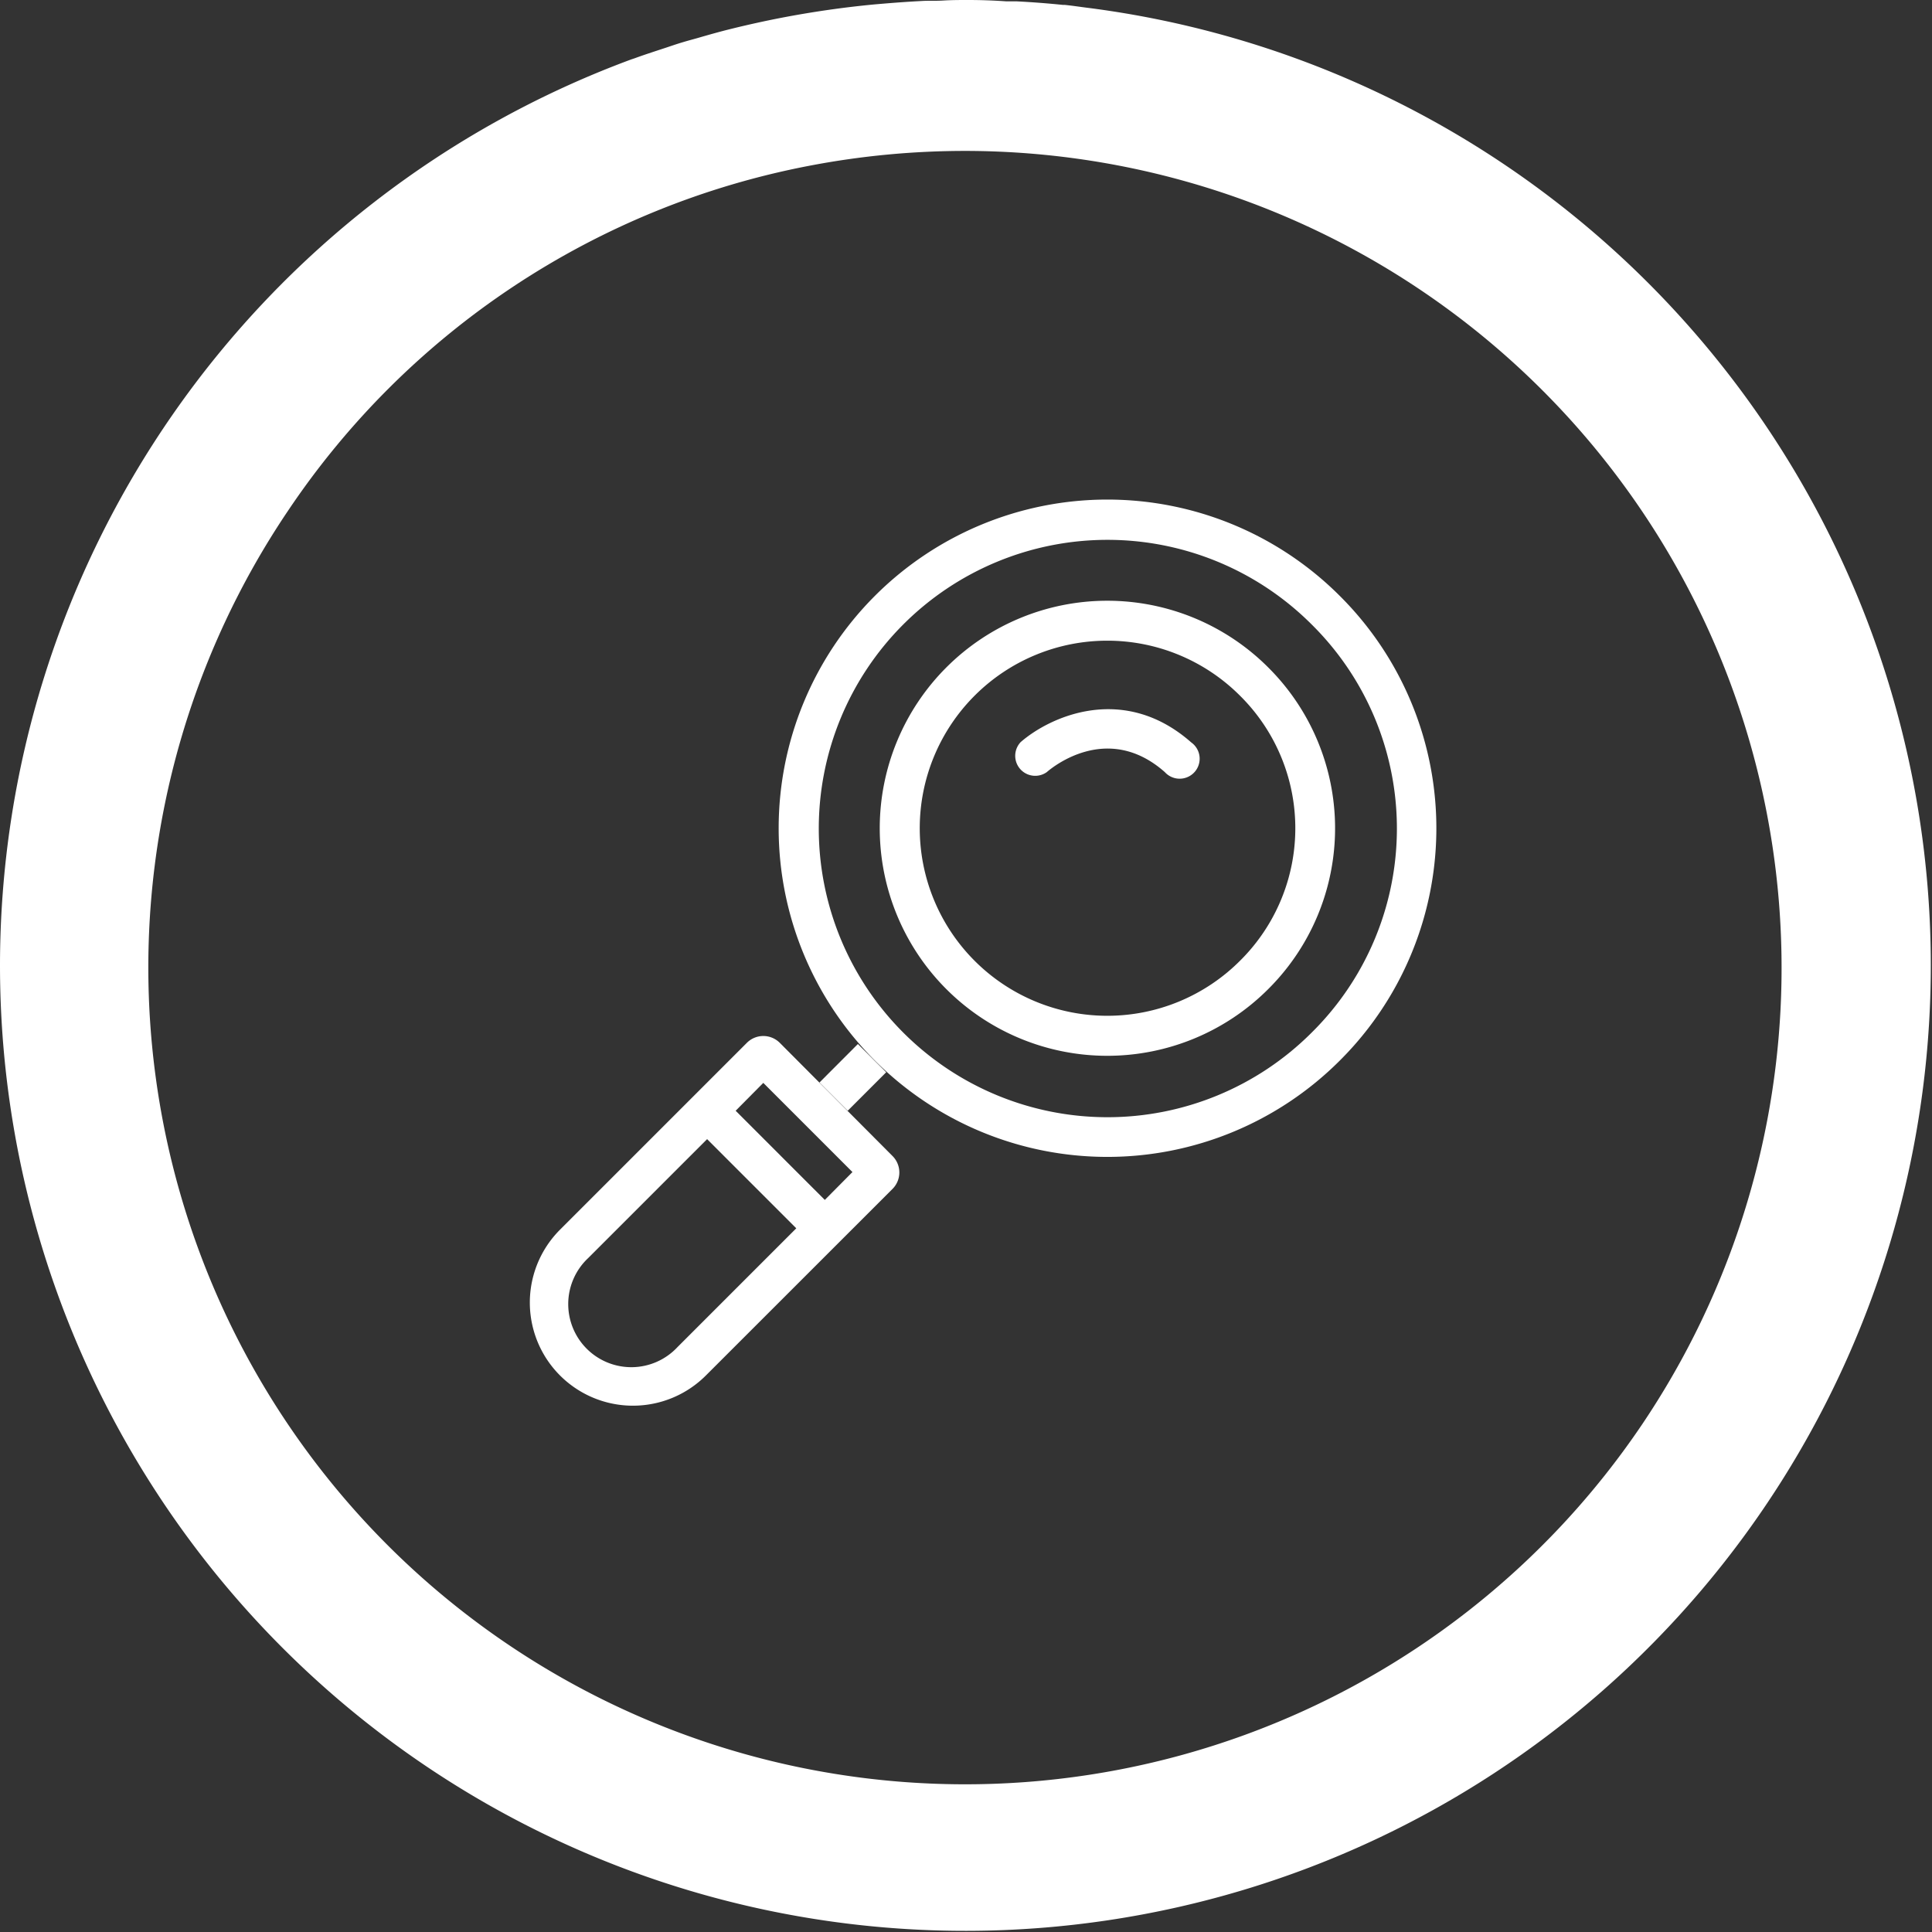
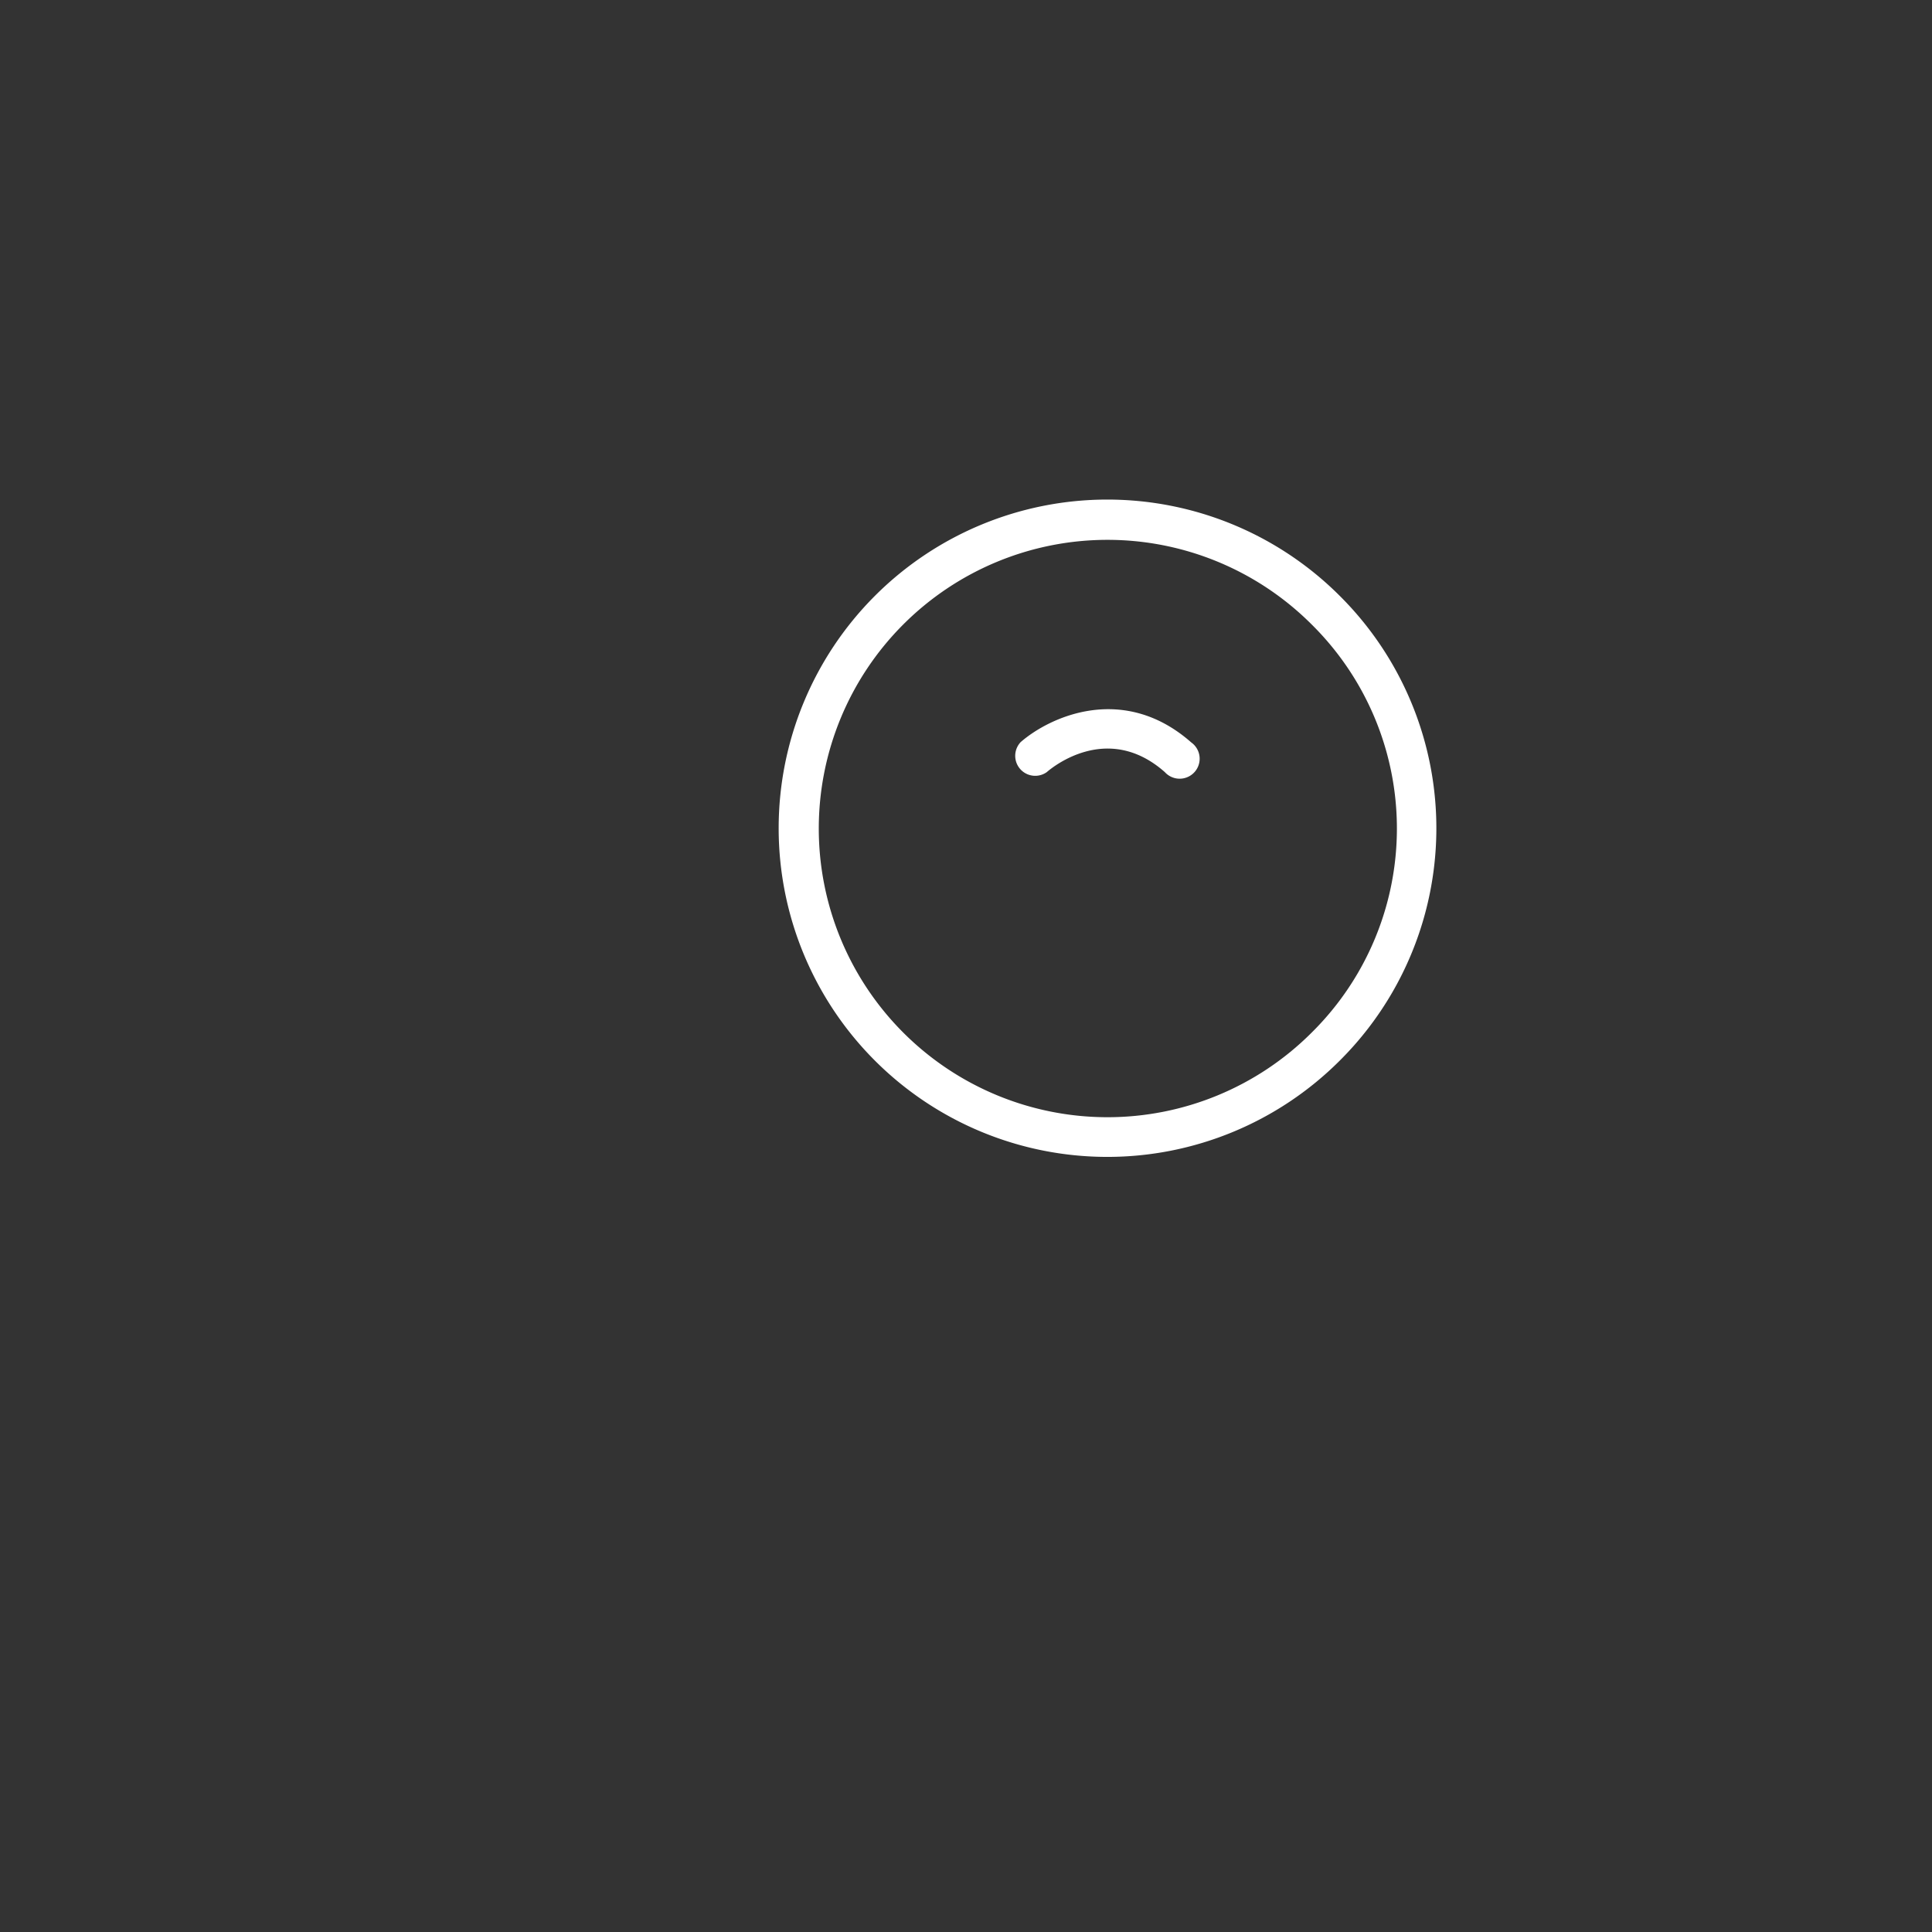
<svg xmlns="http://www.w3.org/2000/svg" id="i1_di" data-name="Layer 1" viewBox="0 0 260 260">
  <rect x="0" y="0" width="260" height="260" fill="#333333" stroke="none" />
  <defs>
    <style>.i1_di-01{fill:none;}.i1_di-02{clip-path:url(#i1_di-03);}.i1_di-04{fill:#ffffff;}</style>
    <clipPath id="i1_di-03">
      <rect class="i1_di-01" width="260" height="260" />
    </clipPath>
  </defs>
  <g class="i1_di-02">
-     <path class="i1_di-04" d="M104.94,140.34a3.13,3.13,0,0,0-4.43,0L75.36,165.49A13.86,13.86,0,1,0,95,185.1L120.11,160a3.13,3.13,0,0,0,0-4.43Zm-2.22,5.39,12,12L111,161.48l-12-12ZM91.16,181.3a8.49,8.49,0,1,1-12-12l16-16,12,12Z" />
-     <path class="i1_di-04" d="M170.65,89.8a30.62,30.62,0,1,0,0,43.33,30.53,30.53,0,0,0,0-43.33m-3.8,39.52a25.24,25.24,0,1,1,0-35.72,25.09,25.09,0,0,1,0,35.72" />
    <path class="i1_di-04" d="M180.28,80.17a44.23,44.23,0,1,0,0,62.58,44.11,44.11,0,0,0,0-62.58M176.48,139a38.85,38.85,0,1,1,0-55,38.61,38.61,0,0,1,0,55" />
    <path class="i1_di-04" d="M137.32,99.91a2.69,2.69,0,0,0,3.55,4c.82-.72,8.24-6.76,15.89,0a2.69,2.69,0,1,0,3.55-4c-9.08-8-19-3.51-23,0" />
-     <polygon class="i1_di-04" points="110.28 145.68 114.08 149.48 119.26 144.3 117.7 142.75 115.45 140.5 110.28 145.68" />
-     <path class="i1_di-04" d="M0,130A129.92,129.92,0,1,0,146.52,1.07c-1.07-.13-2.14-.3-3.22-.41h-.25q-3.12-.32-6.27-.48c-.46,0-.92,0-1.39,0C133.71.06,132,0,130.31,0c-1.11,0-2.23,0-3.35.07s-2,0-3,.07c-1.76.09-3.53.22-5.3.37l-.94.08q-6.35.6-12.7,1.83c-2.06.4-4.09.85-6.12,1.34l-.28.07c-1.61.39-3.2.84-4.78,1.3-.6.17-1.21.33-1.81.51-1,.29-1.88.61-2.81.91-1.27.42-2.55.83-3.8,1.29L84.94,8A130.06,130.06,0,0,0,0,130M108.9,22.31a111.27,111.27,0,0,1,21.19-2A109.94,109.94,0,0,1,221,191.67,109.91,109.91,0,1,1,38.75,68.75,109.18,109.18,0,0,1,108.9,22.31" />
  </g>
</svg>